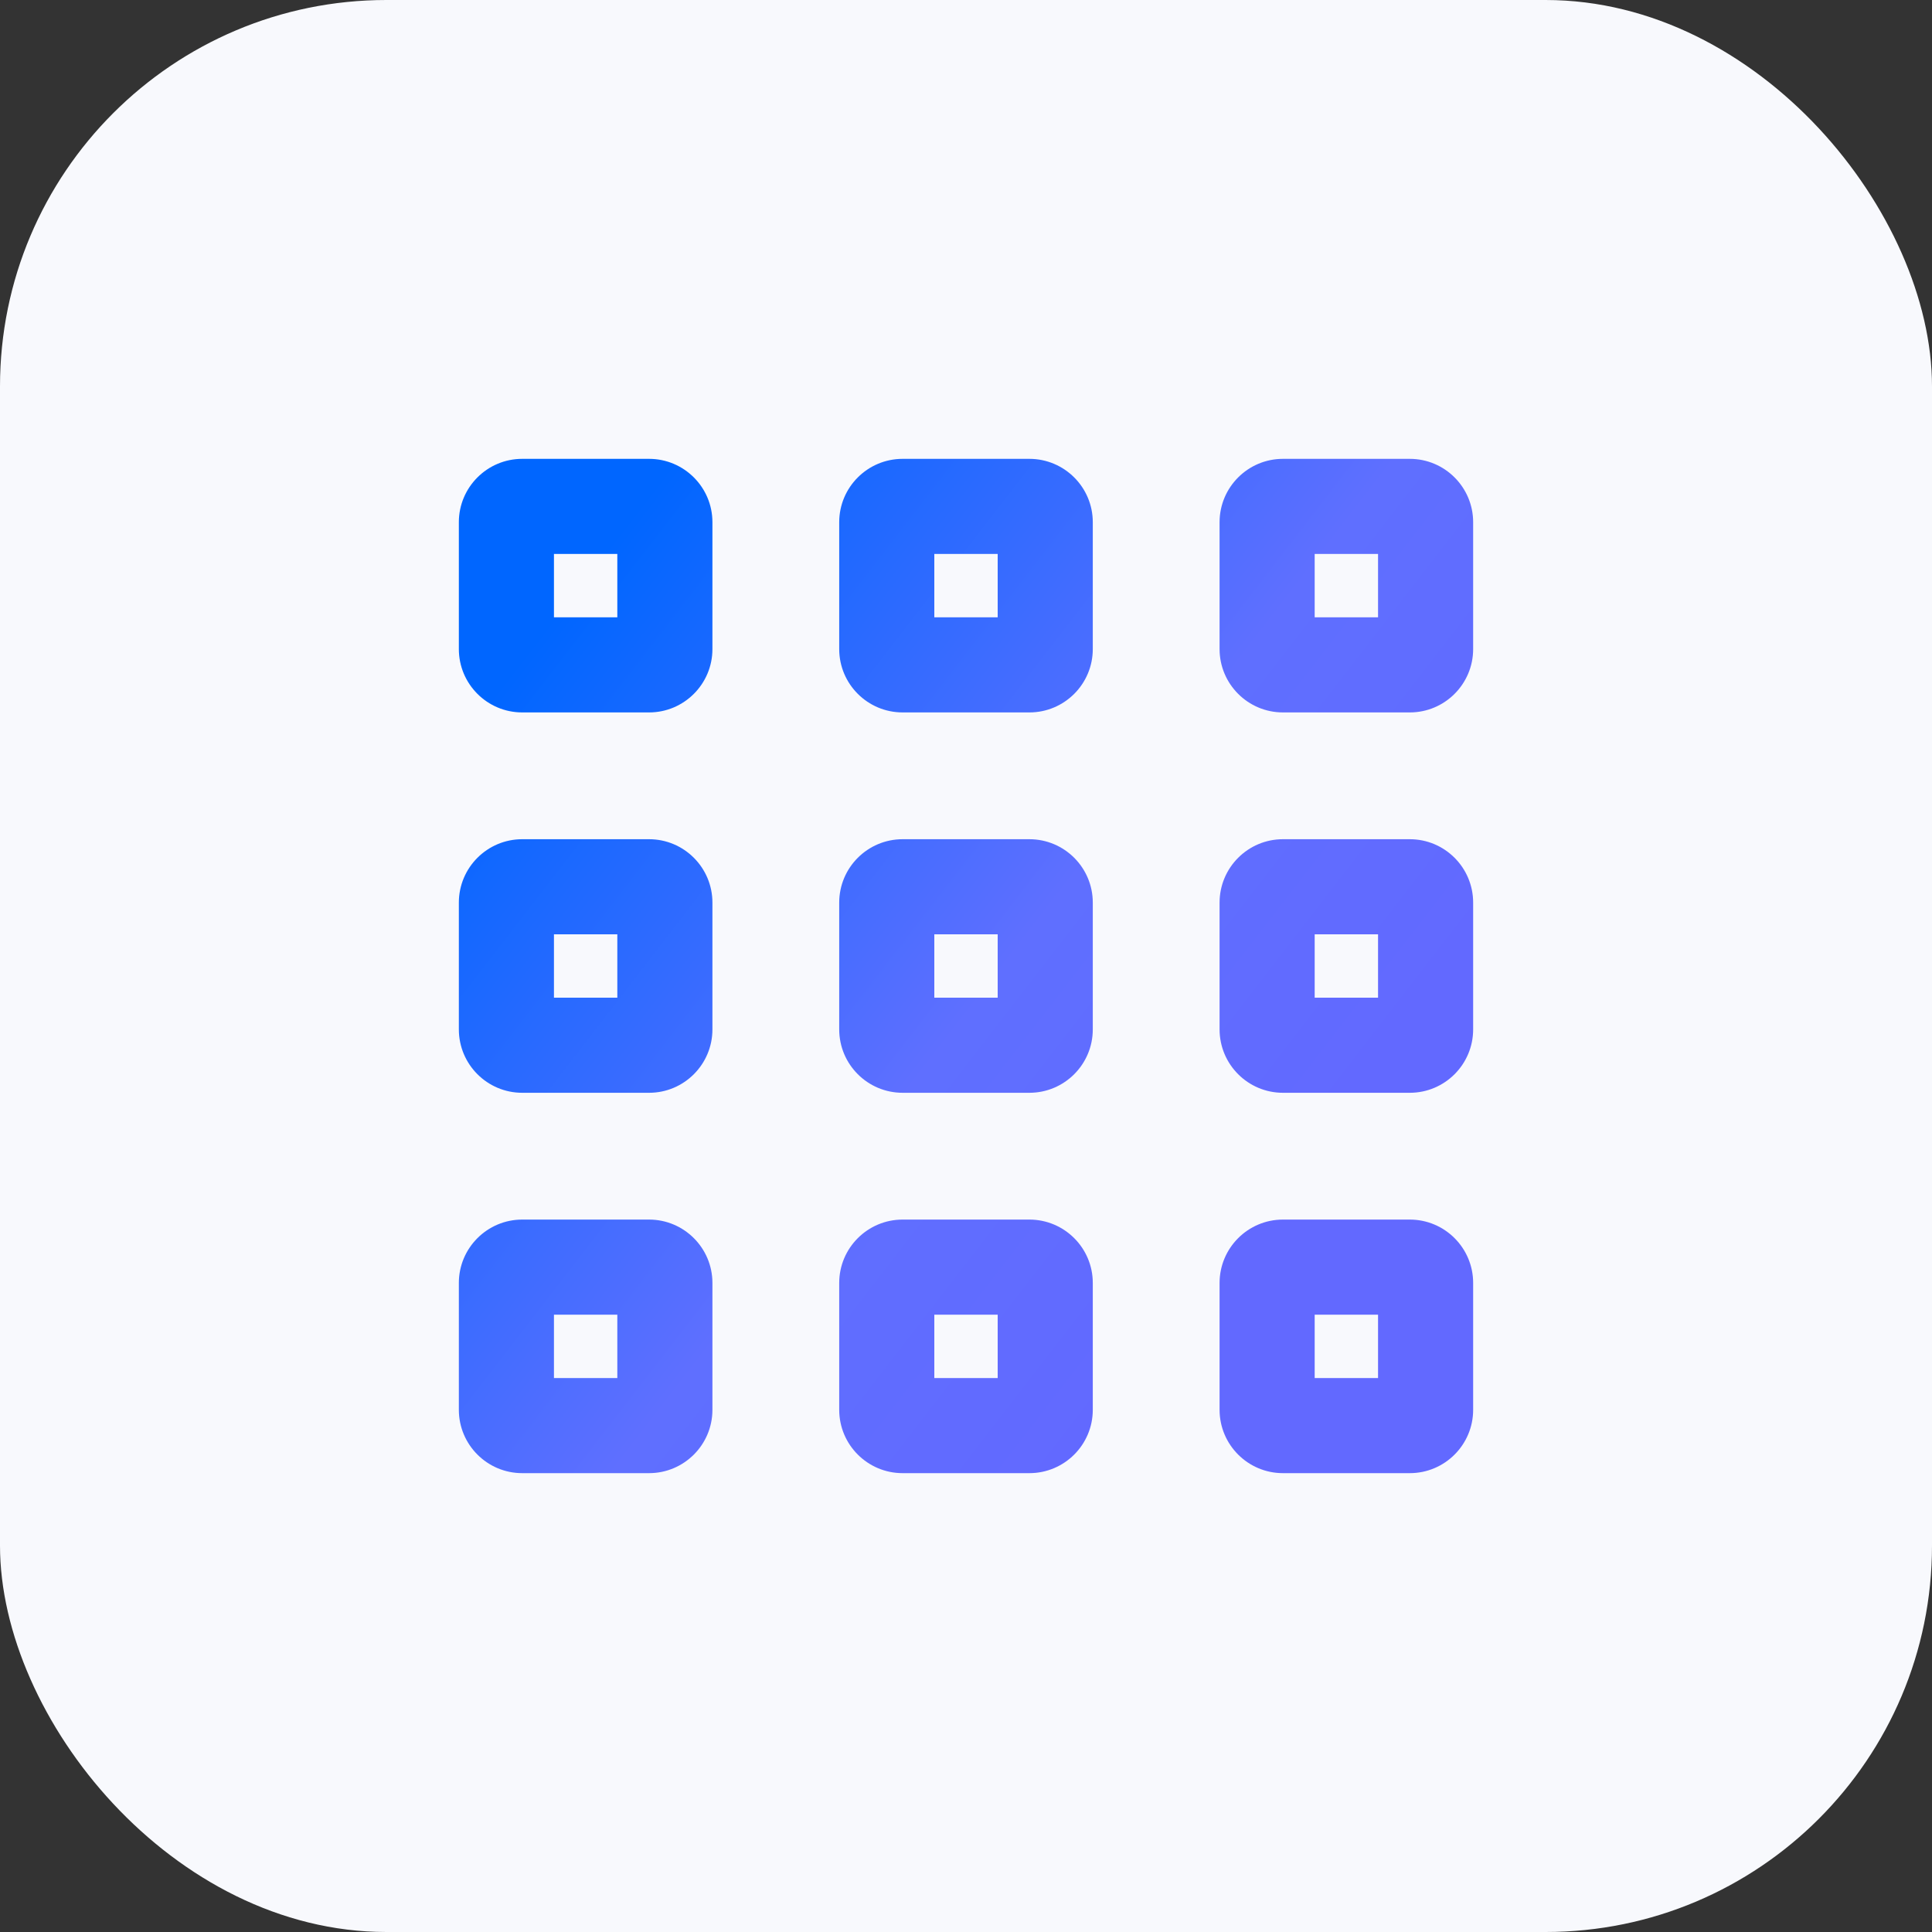
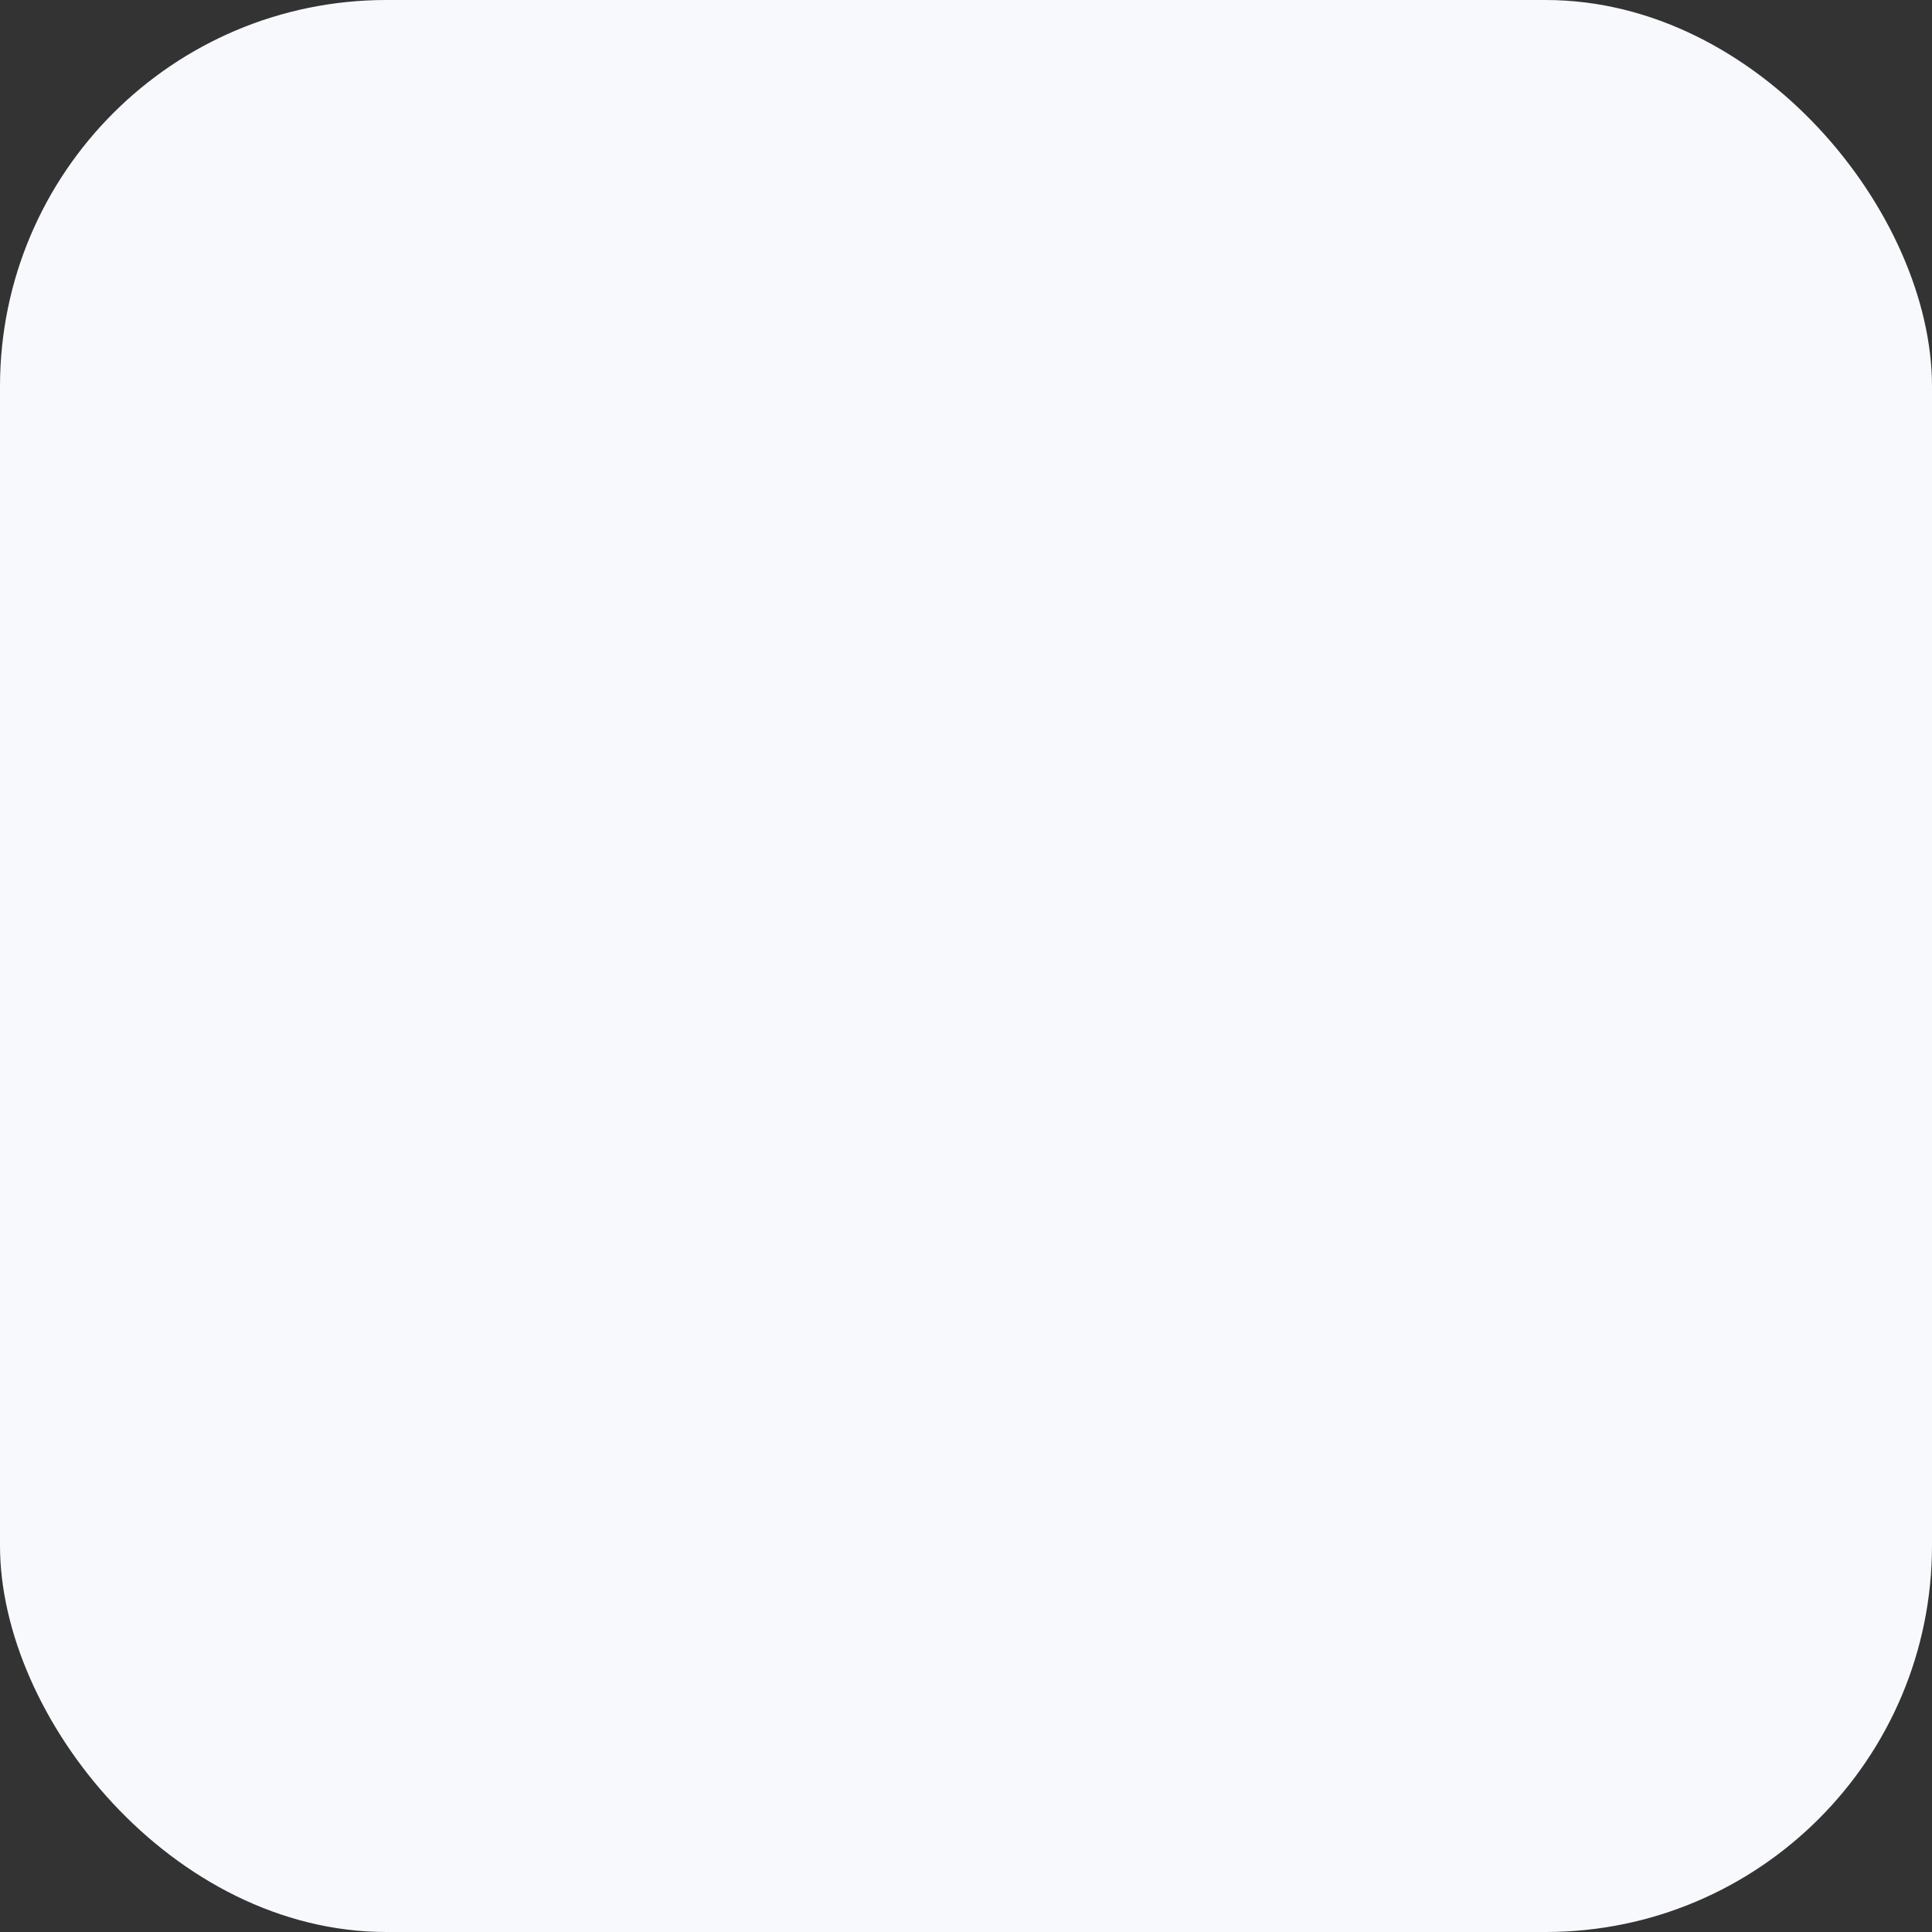
<svg xmlns="http://www.w3.org/2000/svg" width="40" height="40" viewBox="0 0 40 40" fill="none">
  <rect x="0" y="0" width="40" height="40" fill="#333333" stroke="none" />
  <rect width="40" height="40" rx="8" fill="#F8F9FD" />
-   <path d="M13.438 17.375H10.812C10.088 17.375 9.5 17.963 9.5 18.688V21.312C9.5 22.037 10.088 22.625 10.812 22.625H13.438C14.162 22.625 14.75 22.037 14.75 21.312V18.688C14.75 17.963 14.162 17.375 13.438 17.375ZM12.781 20.656H11.469V19.344H12.781V20.656ZM29.188 9.5H26.562C25.838 9.5 25.25 10.088 25.25 10.812V13.438C25.25 14.162 25.838 14.75 26.562 14.75H29.188C29.912 14.75 30.5 14.162 30.5 13.438V10.812C30.5 10.088 29.912 9.5 29.188 9.5ZM28.531 12.781H27.219V11.469H28.531V12.781ZM21.312 9.5H18.688C17.963 9.5 17.375 10.088 17.375 10.812V13.438C17.375 14.162 17.963 14.75 18.688 14.75H21.312C22.037 14.75 22.625 14.162 22.625 13.438V10.812C22.625 10.088 22.037 9.5 21.312 9.5ZM20.656 12.781H19.344V11.469H20.656V12.781ZM13.438 25.25H10.812C10.088 25.25 9.5 25.838 9.5 26.562V29.188C9.5 29.912 10.088 30.5 10.812 30.5H13.438C14.162 30.5 14.75 29.912 14.75 29.188V26.562C14.75 25.838 14.162 25.25 13.438 25.25ZM12.781 28.531H11.469V27.219H12.781V28.531ZM13.438 9.5H10.812C10.088 9.5 9.5 10.088 9.5 10.812V13.438C9.5 14.162 10.088 14.75 10.812 14.75H13.438C14.162 14.75 14.75 14.162 14.75 13.438V10.812C14.75 10.088 14.162 9.5 13.438 9.5ZM12.781 12.781H11.469V11.469H12.781V12.781ZM21.312 17.375H18.688C17.963 17.375 17.375 17.963 17.375 18.688V21.312C17.375 22.037 17.963 22.625 18.688 22.625H21.312C22.037 22.625 22.625 22.037 22.625 21.312V18.688C22.625 17.963 22.037 17.375 21.312 17.375ZM20.656 20.656H19.344V19.344H20.656V20.656ZM29.188 25.25H26.562C25.838 25.25 25.25 25.838 25.25 26.562V29.188C25.25 29.912 25.838 30.5 26.562 30.5H29.188C29.912 30.5 30.5 29.912 30.5 29.188V26.562C30.5 25.838 29.912 25.25 29.188 25.25ZM28.531 28.531H27.219V27.219H28.531V28.531ZM21.312 25.25H18.688C17.963 25.25 17.375 25.838 17.375 26.562V29.188C17.375 29.912 17.963 30.5 18.688 30.5H21.312C22.037 30.5 22.625 29.912 22.625 29.188V26.562C22.625 25.838 22.037 25.25 21.312 25.25ZM20.656 28.531H19.344V27.219H20.656V28.531ZM29.188 17.375H26.562C25.838 17.375 25.25 17.963 25.25 18.688V21.312C25.25 22.037 25.838 22.625 26.562 22.625H29.188C29.912 22.625 30.5 22.037 30.5 21.312V18.688C30.5 17.963 29.912 17.375 29.188 17.375ZM28.531 20.656H27.219V19.344H28.531V20.656Z" fill="url(#paint0_linear_8114_11671)" />
  <defs>
    <linearGradient id="paint0_linear_8114_11671" x1="15.734" y1="38.867" x2="0.434" y2="27.052" gradientUnits="userSpaceOnUse">
      <stop stop-color="#6269FF" />
      <stop offset="0.389" stop-color="#5F6FFF" />
      <stop offset="1" stop-color="#0066FF" />
    </linearGradient>
  </defs>
</svg>